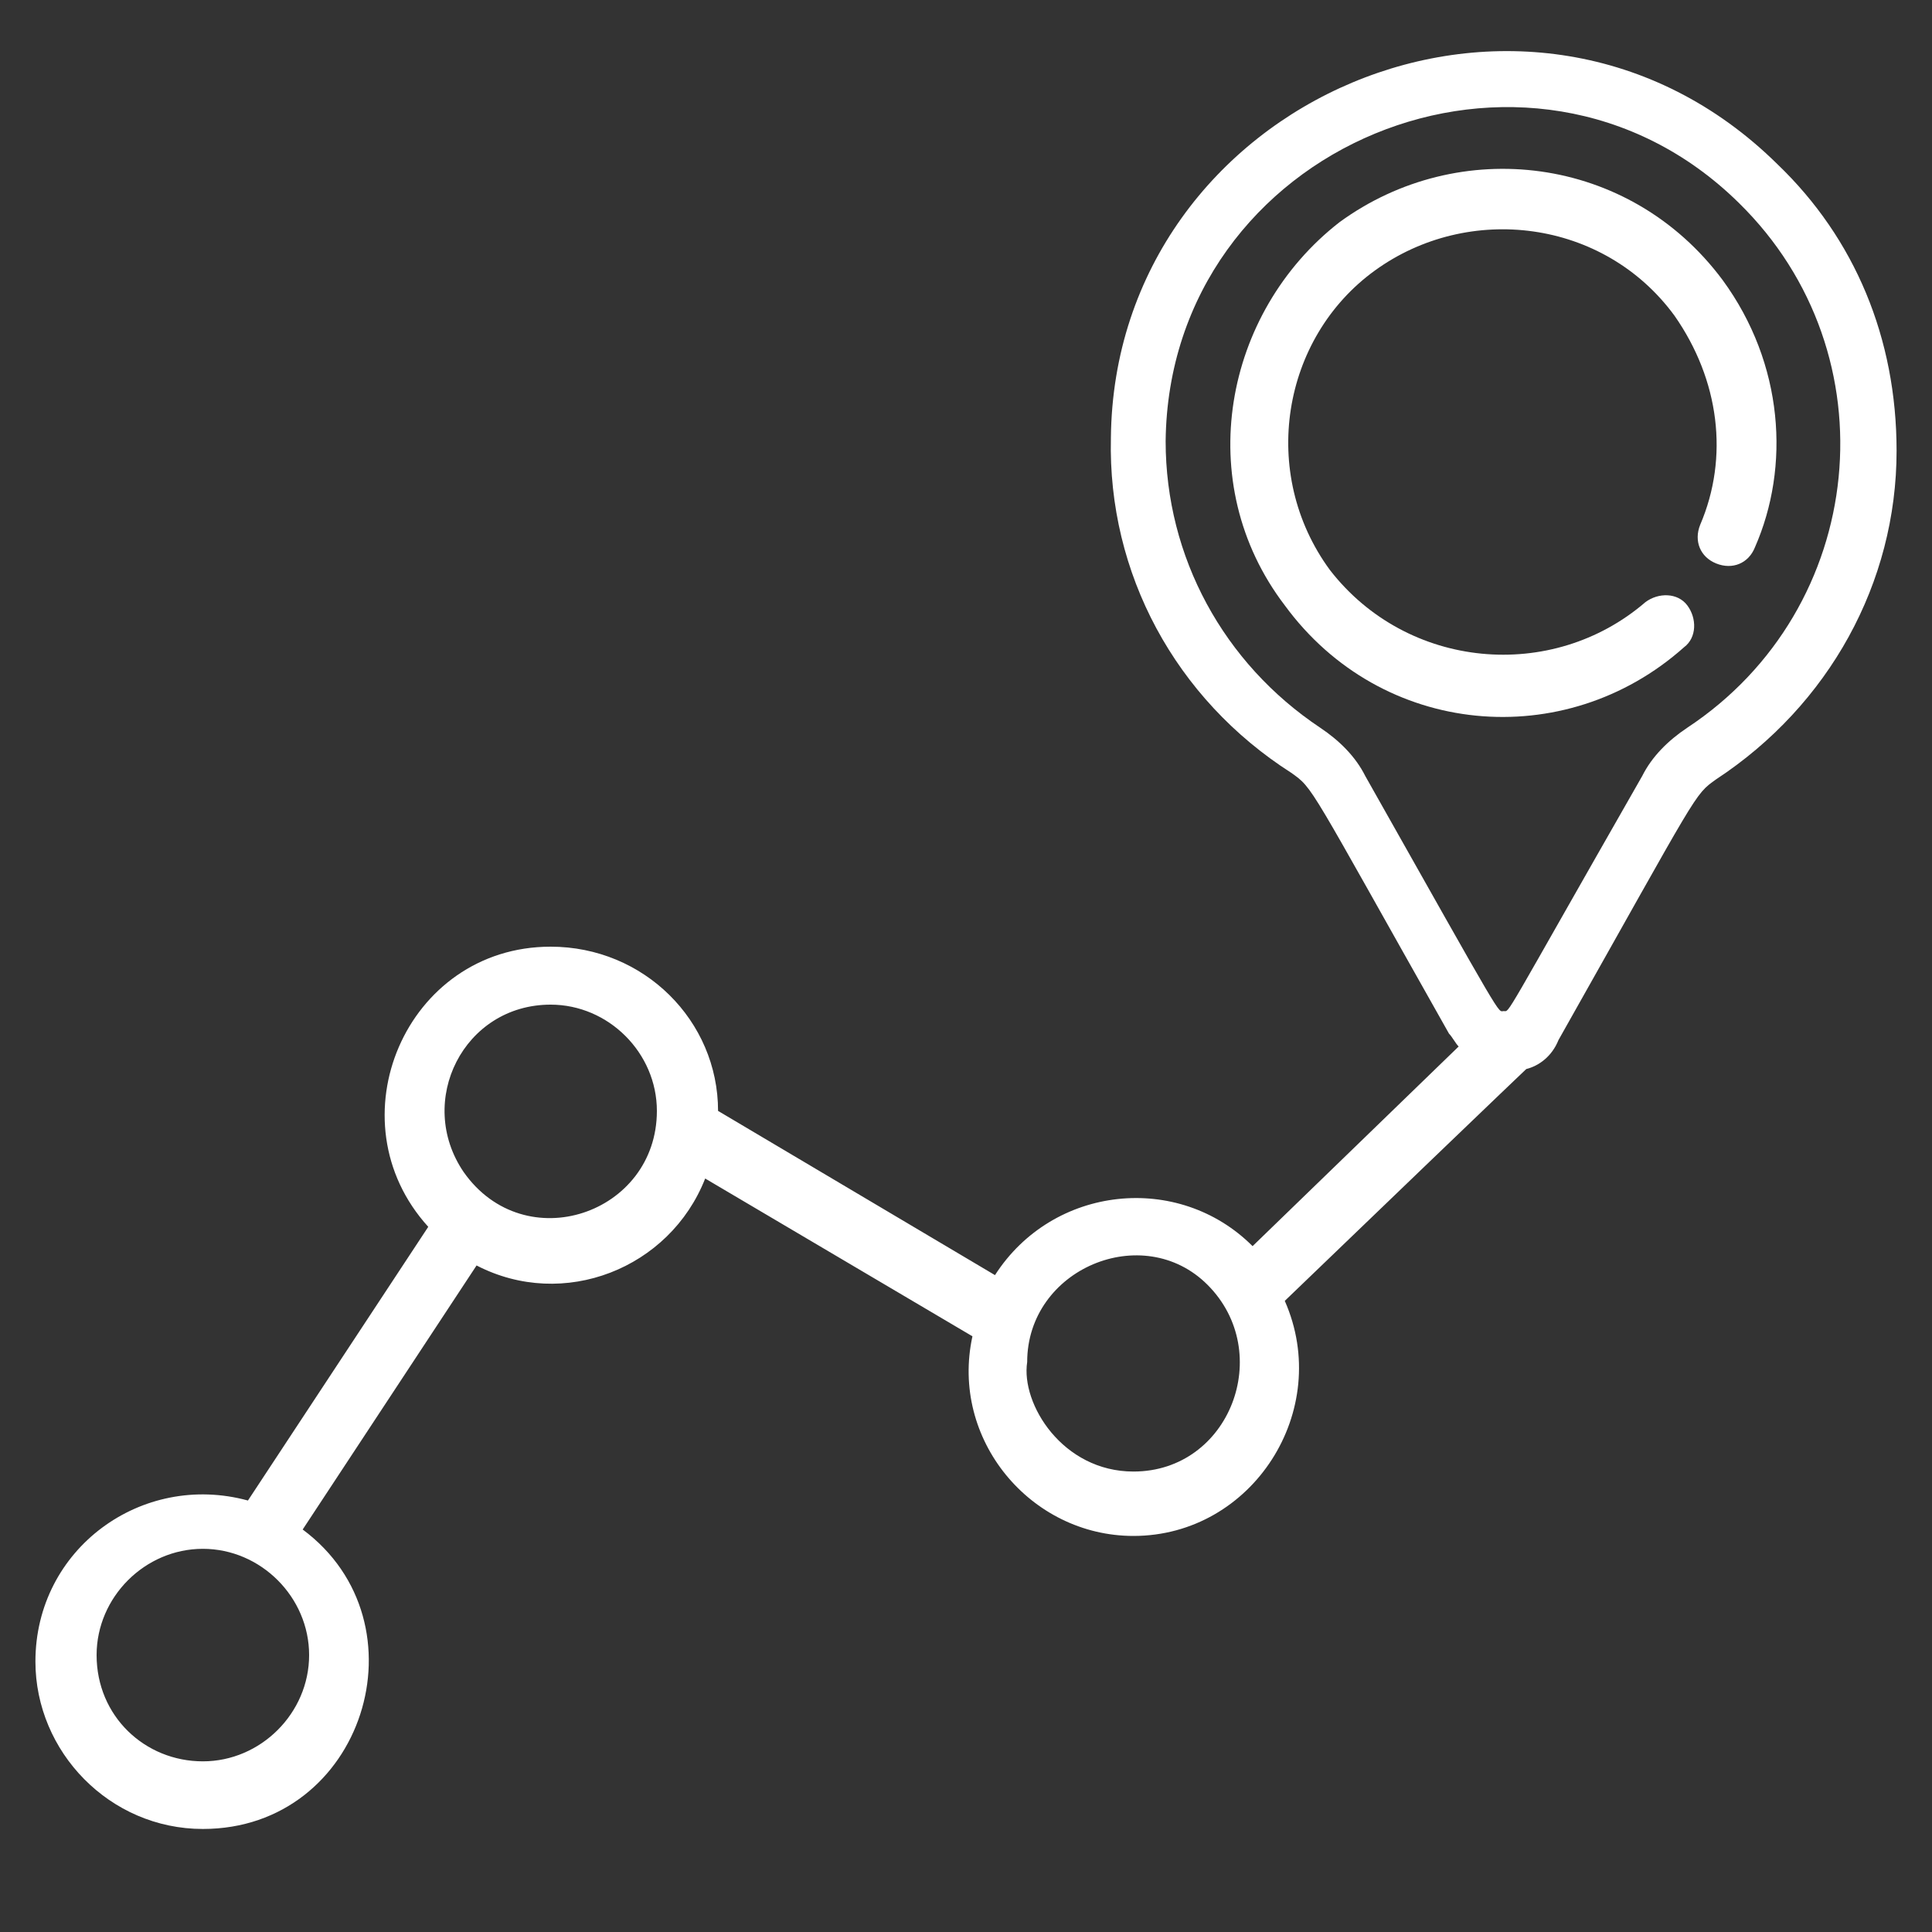
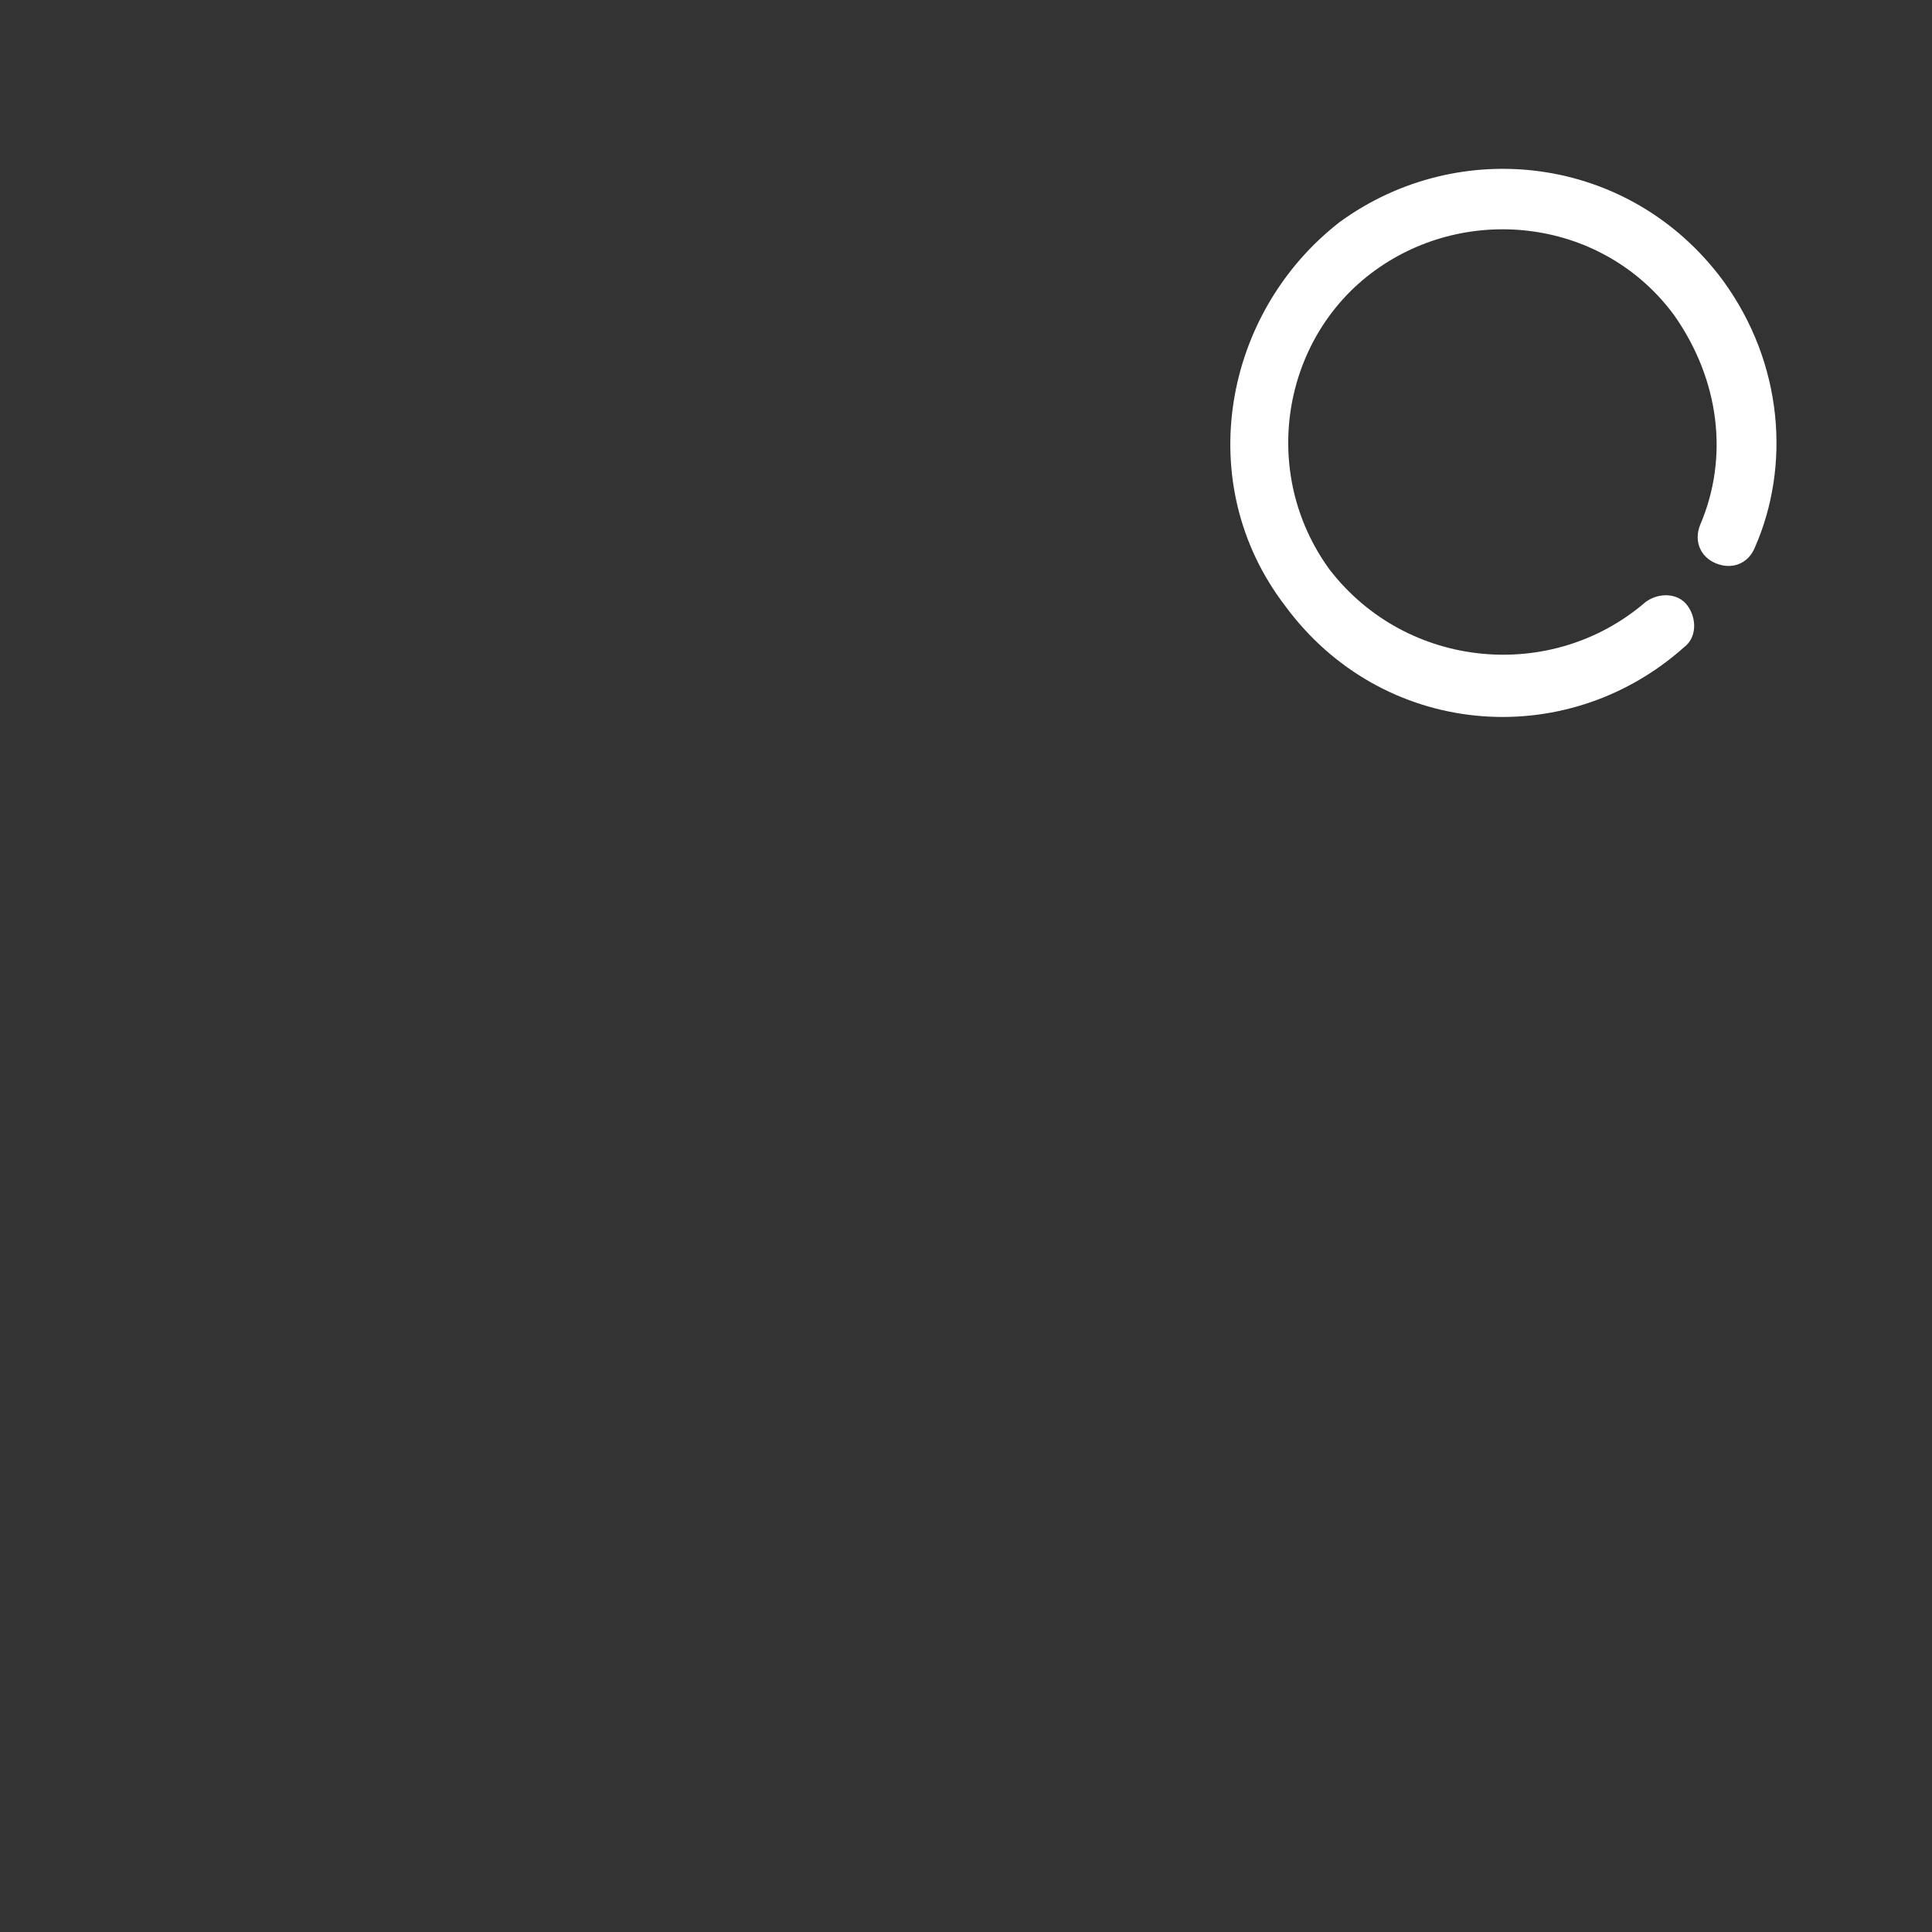
<svg xmlns="http://www.w3.org/2000/svg" version="1.1" id="Layer_1" x="0px" y="0px" width="60px" height="60px" viewBox="0 0 60 60" style="enable-background:new 0 0 60 60;" xml:space="preserve">
  <rect x="0" y="0" width="60" height="60" fill="#333333" stroke="none" />
  <style type="text/css">
	.st0{fill:#FFFFFF;}
</style>
  <g>
-     <path class="st0" d="M55.2,5.1c-7.7-7.6-20.6-2-20.7,8.5c-0.1,4.2,2,8.1,5.6,10.4c0.7,0.5,0.5,0.3,4.9,8.1c0.1,0.1,0.2,0.3,0.3,0.4   l-6.4,6.2c-2.3-2.3-6.2-1.9-8,0.9l-8.6-5.1c0-2.8-2.3-5.1-5.2-5.1c-4.5,0-6.8,5.4-3.8,8.7l-5.6,8.5c-3.3-0.9-6.6,1.5-6.6,5   c0,2.8,2.3,5.2,5.2,5.2c5,0,7-6.4,3.1-9.3l5.4-8.2c2.7,1.4,6,0.1,7.1-2.7l8.3,4.9c-0.7,3.2,1.8,6.2,5,6.2c3.7,0,6.2-3.9,4.7-7.3   c7.9-7.6,7.4-7.1,7.5-7.2c0.4-0.1,0.8-0.4,1-0.9c4.4-7.8,4.2-7.6,4.9-8.1c3.5-2.3,5.6-6.1,5.6-10.2C58.9,10.5,57.6,7.4,55.2,5.1z    M9.6,51.4c0,1.8-1.5,3.3-3.3,3.3S3,53.3,3,51.4c0-1.8,1.5-3.3,3.3-3.3S9.6,49.6,9.6,51.4z M14.4,36.4c-1.5-2.2,0-5.2,2.7-5.2   c1.8,0,3.3,1.5,3.3,3.3C20.4,37.7,16.3,39.1,14.4,36.4z M35.2,45.7c-2.2,0-3.5-2.1-3.3-3.4c0-2.9,3.6-4.4,5.6-2.4   C39.6,42,38.2,45.7,35.2,45.7z M52.4,22.6c-0.6,0.4-1.1,0.9-1.4,1.5c-4.4,7.7-4.1,7.3-4.3,7.3c-0.2,0,0.1,0.5-4.3-7.3   c-0.3-0.6-0.8-1.1-1.4-1.5c-3-2-4.8-5.3-4.8-8.9C36.3,4.5,47.5-0.1,54,6.3C58.8,11,58,18.9,52.4,22.6z" />
-     <path class="st0" d="M53.5,8.7c-2.9-3.9-8.2-4.5-11.9-1.8C38,9.7,37,15,39.9,18.8c3,4.1,8.7,4.6,12.4,1.3c0.4-0.3,0.4-0.9,0.1-1.3   c-0.3-0.4-0.9-0.4-1.3-0.1c-2.9,2.5-7.4,2.1-9.8-1c-2.2-3-1.5-7.2,1.4-9.3c2.9-2.1,7.1-1.6,9.3,1.4c1.4,2,1.7,4.4,0.8,6.5   c-0.2,0.5,0,1,0.5,1.2c0.5,0.2,1,0,1.2-0.5C55.6,14.5,55.4,11.3,53.5,8.7z" />
+     <path class="st0" d="M53.5,8.7c-2.9-3.9-8.2-4.5-11.9-1.8C38,9.7,37,15,39.9,18.8c3,4.1,8.7,4.6,12.4,1.3c0.4-0.3,0.4-0.9,0.1-1.3   c-0.3-0.4-0.9-0.4-1.3-0.1c-2.9,2.5-7.4,2.1-9.8-1c-2.2-3-1.5-7.2,1.4-9.3c2.9-2.1,7.1-1.6,9.3,1.4c1.4,2,1.7,4.4,0.8,6.5   c-0.2,0.5,0,1,0.5,1.2c0.5,0.2,1,0,1.2-0.5C55.6,14.5,55.4,11.3,53.5,8.7" />
  </g>
</svg>